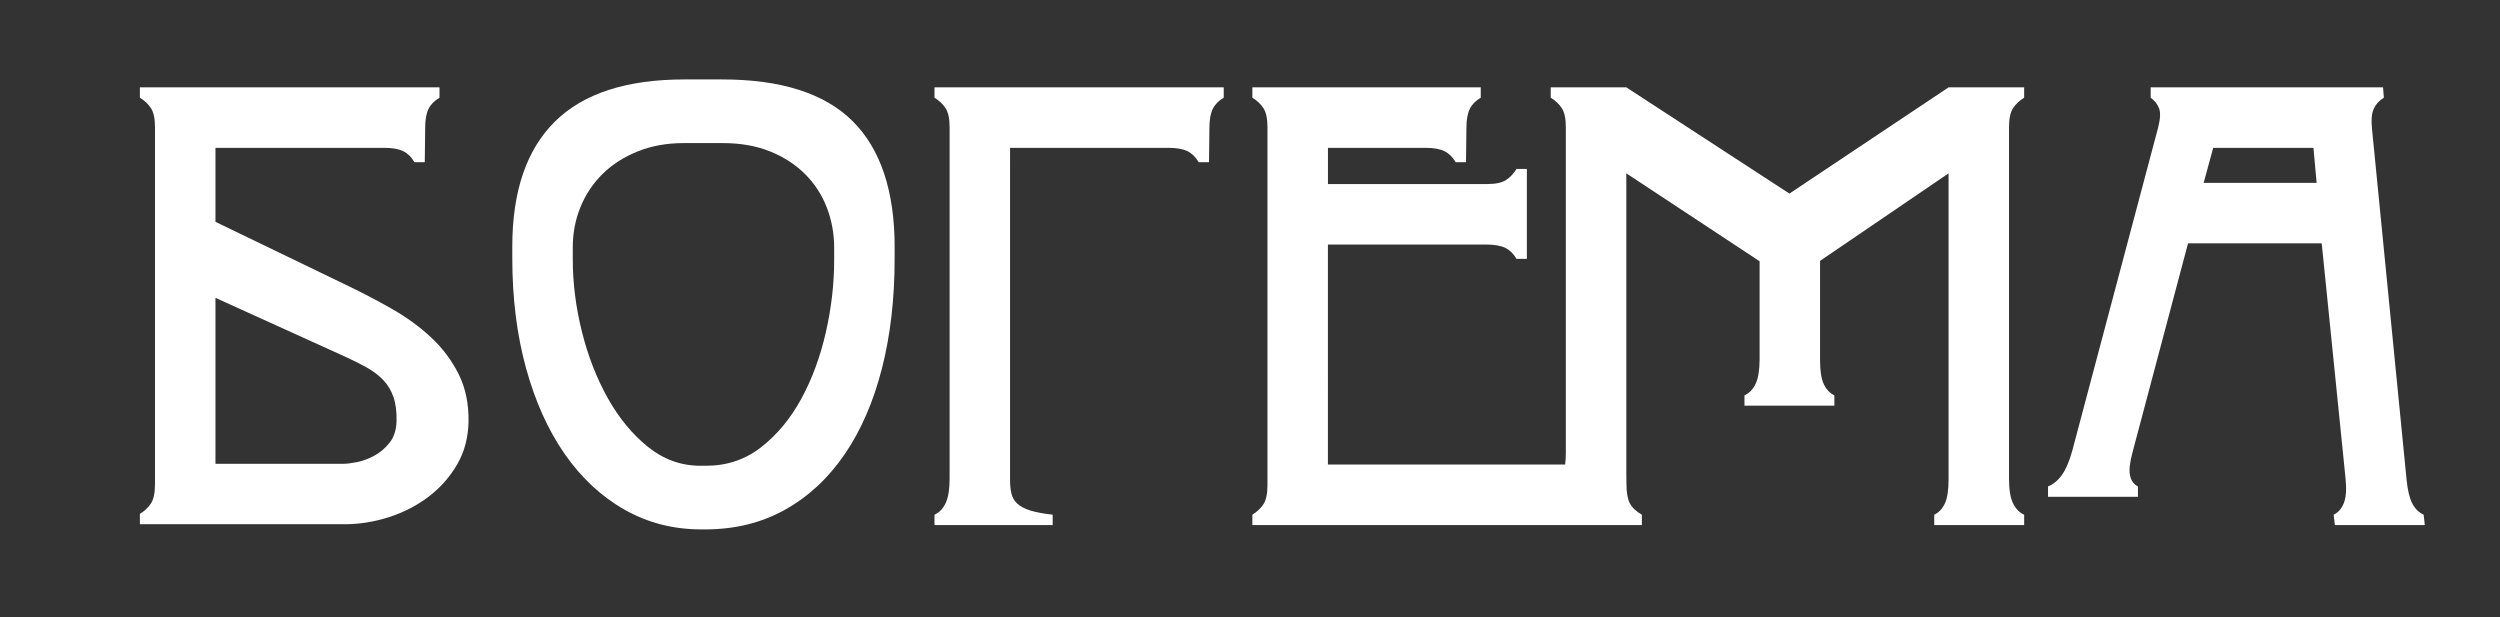
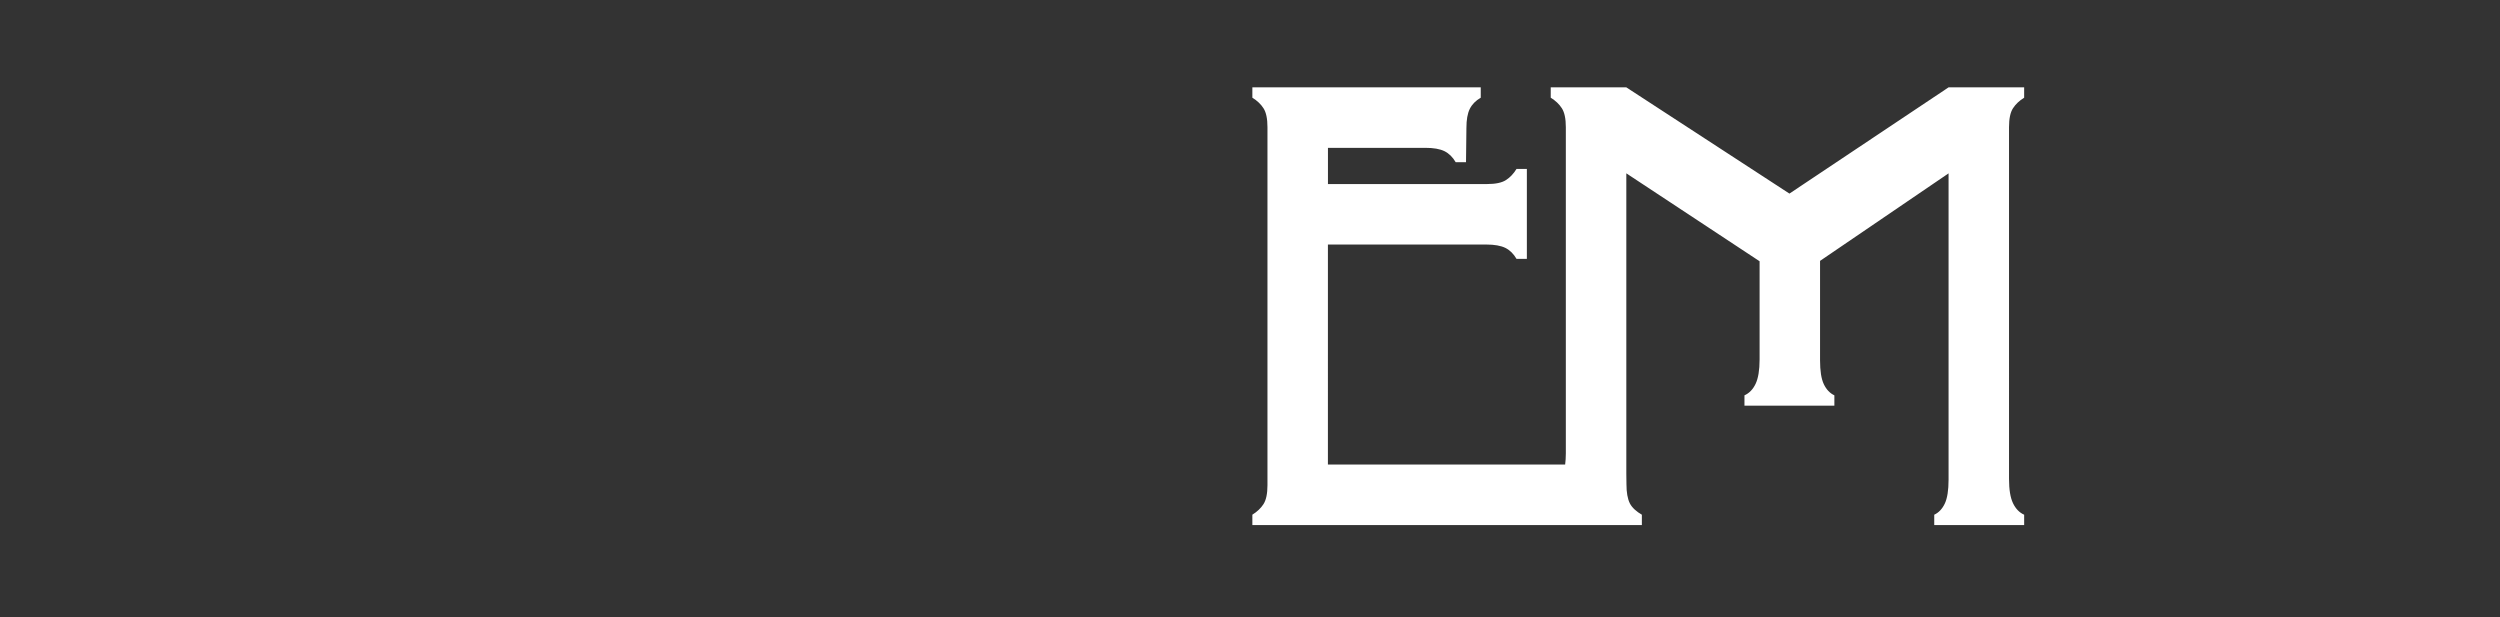
<svg xmlns="http://www.w3.org/2000/svg" version="1.1" id="Layer_1" x="0px" y="0px" viewBox="0 0 741.52 183.03" style="enable-background:new 0 0 741.52 183.03;" xml:space="preserve">
  <rect x="0" y="0" width="741.52" height="183.03" fill="#333333" stroke="none" />
  <style type="text/css"> .st0{fill:#FFFFFF;} </style>
  <g>
    <g>
      <g>
        <g>
          <g>
            <g>
              <g>
                <g>
                  <g>
                    <g>
                      <g>
-                         <path class="st0" d="M127.99,100.2c-3.38-3.19-7.32-6.06-11.8-8.62c-4.49-2.55-9.21-5.01-14.16-7.37L63.91,65.8V43.85 h50.04c2.44,0,4.33,0.33,5.67,1c1.34,0.67,2.44,1.75,3.3,3.25h3.07l0.12-10.15c0-2.43,0.33-4.32,1-5.66 c0.67-1.34,1.75-2.44,3.25-3.31v-3.07h-18.17H41.49v3.07c1.42,0.87,2.52,1.91,3.3,3.13c0.79,1.22,1.18,3.09,1.18,5.61 v105.97c0,2.52-0.4,4.38-1.18,5.61c-0.79,1.22-1.89,2.26-3.3,3.12v3.07h60.66c4.48,0,8.91-0.71,13.28-2.12 c4.36-1.42,8.28-3.44,11.74-6.08c3.46-2.64,6.27-5.82,8.44-9.56c2.16-3.74,3.28-7.97,3.36-12.69 c0.08-5.27-0.89-9.93-2.89-13.98C134.07,107.01,131.38,103.39,127.99,100.2z M115.6,131.24 c-1.26,1.62-2.73,2.89-4.43,3.84c-1.69,0.94-3.4,1.59-5.13,1.95c-1.73,0.35-3.07,0.53-4.01,0.53H63.91V88.34l38.24,17.35 c2.43,1.1,4.64,2.2,6.61,3.3c1.97,1.11,3.62,2.36,4.96,3.78c1.34,1.42,2.34,3.11,3.01,5.07c0.67,1.97,0.96,4.37,0.89,7.2 C117.53,127.56,116.86,129.63,115.6,131.24z" />
-                       </g>
+                         </g>
                    </g>
                  </g>
                </g>
              </g>
            </g>
            <g>
              <g>
                <g>
                  <g>
                    <g>
                      <g>
-                         <path class="st0" d="M265.36,73.36c0-16.68-4.15-29.15-12.45-37.41c-8.3-8.26-21.22-12.39-38.77-12.39h-11.09 c-17.23,0-30.05,4.17-38.47,12.51c-8.42,8.34-12.63,20.69-12.63,37.06v3.42c0,11.88,1.36,22.76,4.07,32.63 c2.71,9.87,6.53,18.35,11.44,25.43c4.92,7.08,10.82,12.59,17.7,16.52c6.88,3.93,14.53,5.9,22.95,5.9h0.95 c8.89,0,16.82-1.95,23.78-5.84c6.97-3.89,12.86-9.38,17.7-16.46c4.84-7.08,8.51-15.54,11.03-25.37 c2.52-9.83,3.78-20.69,3.78-32.57V73.36z M247.42,77.13c0,7.08-0.83,14.24-2.48,21.48c-1.65,7.24-4.07,13.79-7.26,19.65 c-3.19,5.86-7.14,10.64-11.86,14.34c-4.72,3.7-10.19,5.55-16.4,5.55h-1.65c-5.75,0-10.94-1.87-15.58-5.6 c-4.64-3.74-8.61-8.56-11.92-14.46c-3.3-5.9-5.86-12.47-7.67-19.71c-1.81-7.24-2.71-14.4-2.71-21.48v-3.66 c0-4.17,0.77-8.12,2.3-11.86c1.53-3.74,3.72-7,6.55-9.8c2.83-2.79,6.29-5.01,10.38-6.66c4.09-1.66,8.65-2.48,13.69-2.48 h11.57c5.27,0,9.95,0.82,14.04,2.48c4.09,1.65,7.55,3.89,10.39,6.73c2.83,2.83,4.97,6.13,6.43,9.91 c1.45,3.78,2.18,7.75,2.18,11.92V77.13z" />
-                       </g>
+                         </g>
                    </g>
                  </g>
                </g>
              </g>
            </g>
            <g>
              <g>
                <g>
                  <g>
                    <g>
                      <g>
-                         <path class="st0" d="M312.21,152.66c-2.76-0.31-4.96-0.73-6.61-1.24c-1.65-0.51-2.93-1.18-3.83-2.01 c-0.91-0.82-1.5-1.83-1.77-3.01c-0.28-1.18-0.41-2.56-0.41-4.13V43.85h46.97c2.43,0,4.32,0.33,5.67,1 c1.33,0.67,2.43,1.75,3.3,3.25h3.07l0.12-10.15c0-2.43,0.33-4.32,1-5.66c0.67-1.34,1.75-2.44,3.25-3.31v-3.07h-18.17 h-67.62v3.07c1.42,0.87,2.52,1.91,3.3,3.13c0.79,1.22,1.18,3.09,1.18,5.61v104.32c0,3.14-0.4,5.55-1.18,7.2 c-0.79,1.65-1.89,2.79-3.3,3.42v3.07h35.05V152.66z" />
-                       </g>
+                         </g>
                    </g>
                  </g>
                </g>
              </g>
            </g>
            <g>
              <g>
                <g>
                  <g>
                    <g>
                      <g>
                        <path class="st0" d="M486.98,152.66c-1.5-0.86-2.89-2.03-3.56-3.37c-0.67-1.34-1-3.23-1-5.67l-0.04-3.2V51.41 l39.53,26.08v29.15c0,3.14-0.4,5.54-1.18,7.2c-0.79,1.65-1.89,2.79-3.31,3.42v3.07h26.67v-3.07 c-1.34-0.63-2.38-1.73-3.13-3.3c-0.75-1.57-1.12-3.94-1.12-7.08v-29.5l38.12-25.96v90.87c0,3.14-0.38,5.51-1.12,7.08 c-0.75,1.57-1.79,2.68-3.13,3.3v3.07h26.67v-3.07c-1.42-0.63-2.52-1.77-3.31-3.42c-0.79-1.65-1.18-4.05-1.18-7.2V37.72 c0-2.52,0.39-4.39,1.18-5.61c0.79-1.22,1.89-2.26,3.31-3.13v-3.07h-22.42l-47.2,31.51l-48.38-31.51h-22.42v3.07 c1.42,0.87,2.52,1.91,3.3,3.13c0.79,1.22,1.18,3.09,1.18,5.61v96.77c0,1.23-0.08,2.3-0.2,3.3h-70.37V72.53h46.97 c2.43,0,4.32,0.34,5.67,1c1.33,0.67,2.43,1.75,3.3,3.25h3.07V50.11h-3.07c-0.87,1.42-1.91,2.52-3.13,3.3 c-1.22,0.79-3.09,1.18-5.6,1.18h-47.2V43.85h28.91c2.43,0,4.32,0.33,5.67,1c1.33,0.67,2.43,1.75,3.3,3.25h3.07 l0.12-10.15c0-2.43,0.33-4.32,1-5.66c0.67-1.34,1.75-2.44,3.25-3.31v-3.07h-67.74v3.07c1.42,0.87,2.52,1.91,3.3,3.13 c0.79,1.22,1.18,3.09,1.18,5.61v106.21c0,2.52-0.4,4.38-1.18,5.6c-0.79,1.22-1.89,2.26-3.3,3.13v3.07h115.53V152.66z" />
                      </g>
                    </g>
                  </g>
                </g>
              </g>
            </g>
            <g>
              <g>
                <g>
                  <g>
                    <g>
                      <g>
-                         <path class="st0" d="M718.88,152.66c-1.42-0.63-2.54-1.73-3.36-3.3c-0.83-1.57-1.4-3.94-1.71-7.08L703.53,37.95 c-0.24-2.43-0.06-4.32,0.53-5.66c0.59-1.34,1.59-2.44,3.01-3.31l-0.24-3.07h-68.92v3.07c1.18,0.87,2.01,1.91,2.48,3.13 c0.47,1.22,0.39,3.09-0.24,5.61l-25.49,95.94c-0.86,3.14-1.89,5.55-3.07,7.2c-1.18,1.65-2.56,2.79-4.13,3.42v3.07h26.67 v-3.07c-1.26-0.63-2.04-1.73-2.36-3.3c-0.32-1.57-0.04-3.94,0.82-7.08l16.4-61.72h39.65l7.08,69.86 c0.31,3.14,0.14,5.55-0.53,7.2c-0.67,1.65-1.67,2.79-3.01,3.42l0.36,3.07h26.67L718.88,152.66z M653.62,54.24l2.83-10.38 h29.74l0.94,10.38H653.62z" />
-                       </g>
+                         </g>
                    </g>
                  </g>
                </g>
              </g>
            </g>
          </g>
        </g>
      </g>
    </g>
  </g>
</svg>